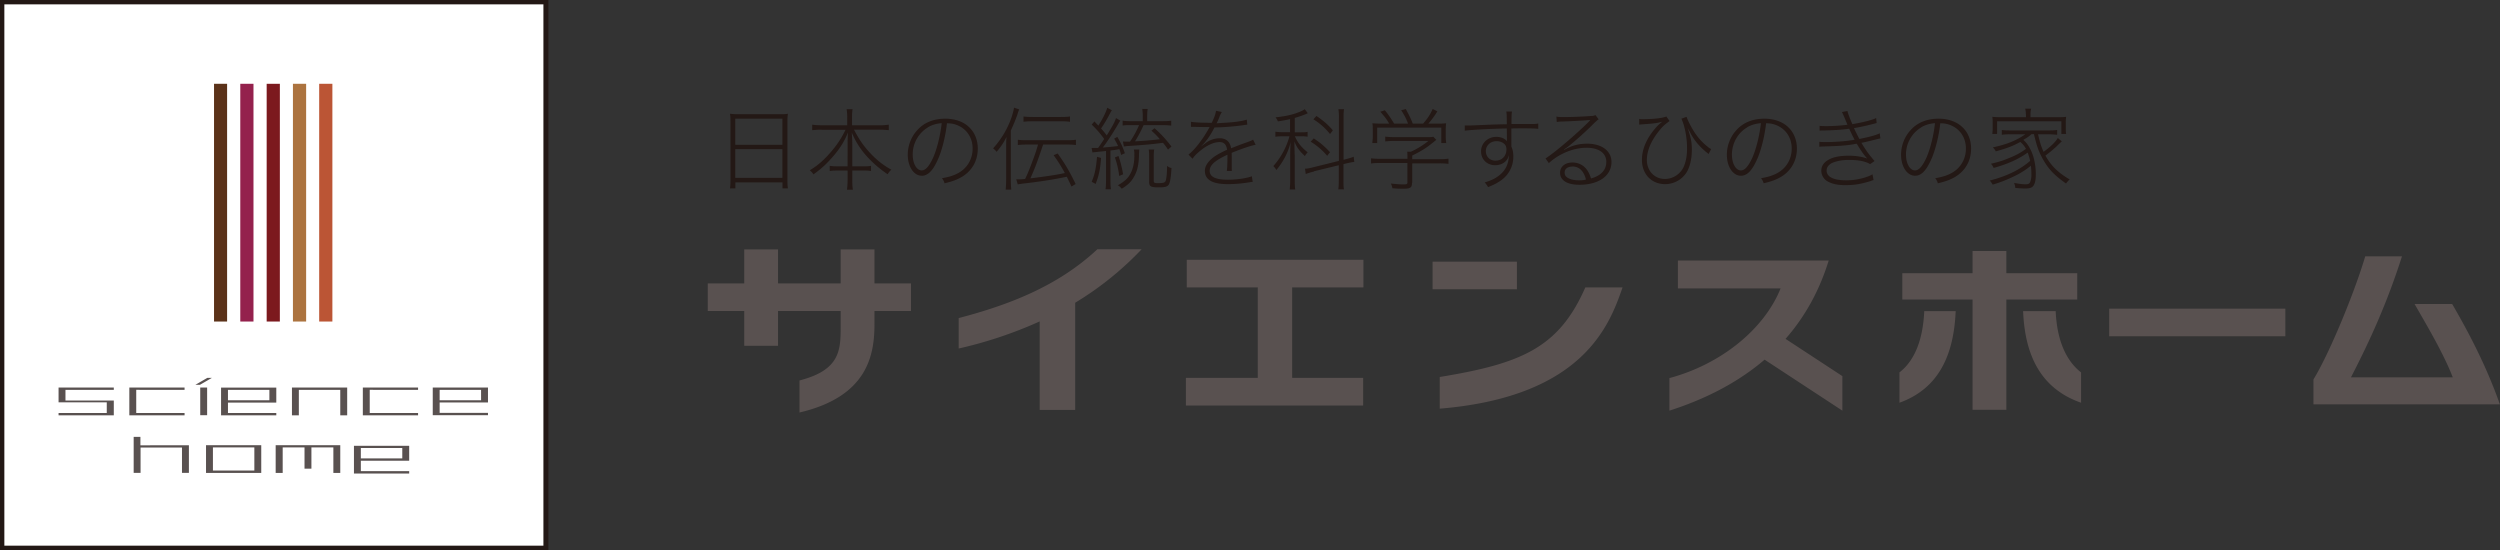
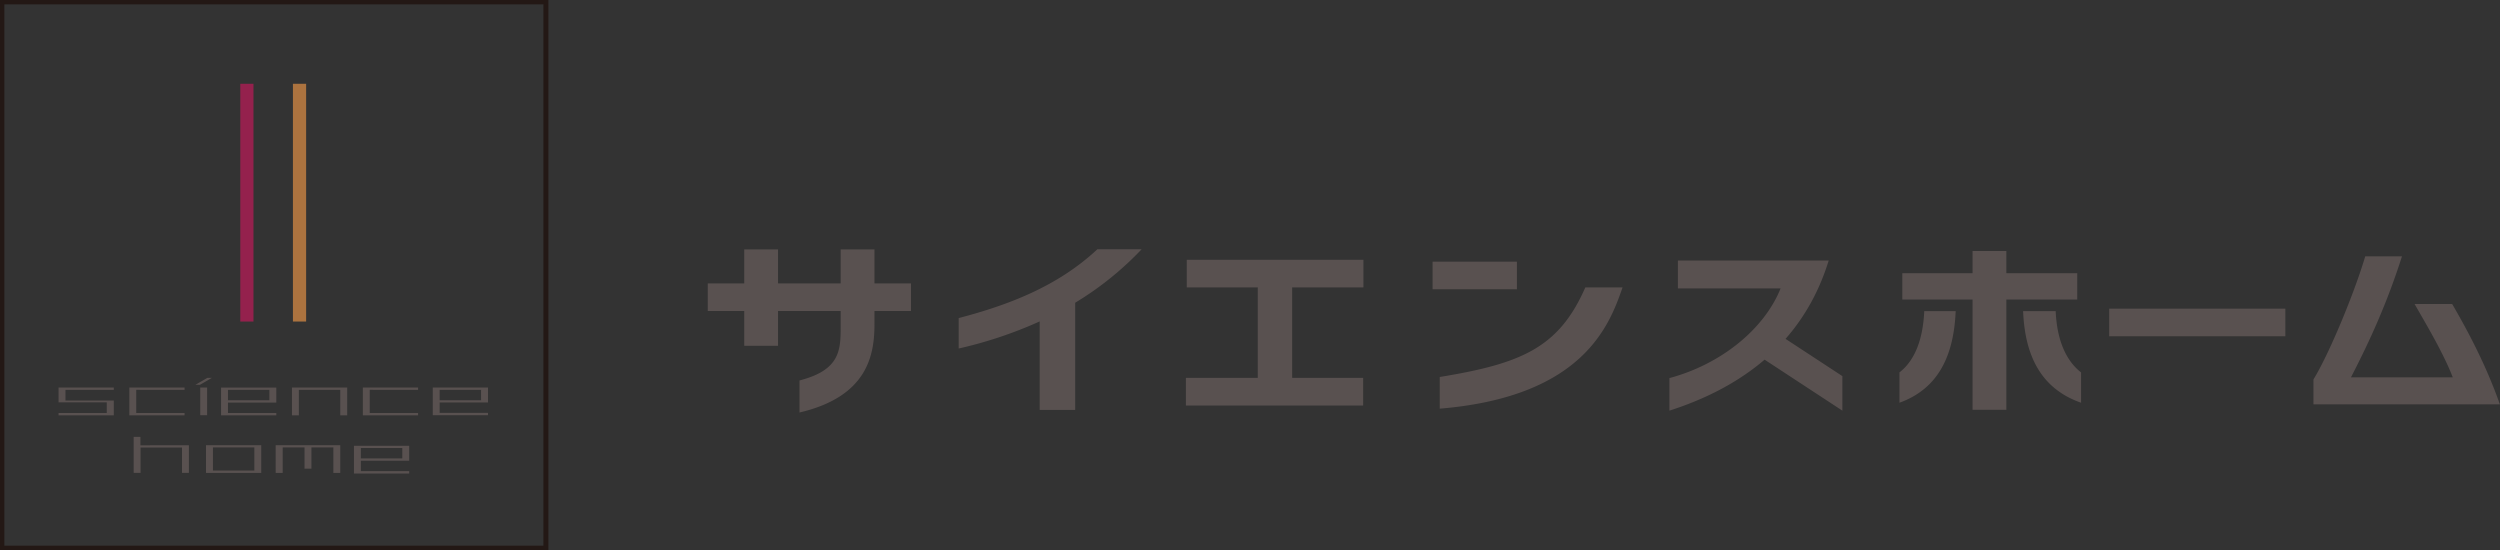
<svg xmlns="http://www.w3.org/2000/svg" width="150" height="33" fill="none" viewBox="0 0 150 33">
  <rect x="0" y="0" width="150" height="33" fill="#333333" stroke="none" />
  <g clip-path="url(#a)">
-     <path fill="#231815" d="M43.828 7.344c0-.223 0-.379-.03-.52.164.022.319.03.57.03h2.353c.251 0 .4 0 .555-.03-.023.141-.03.275-.03.483v3.438c0 .253 0 .394.03.557h-.326v-.357h-2.826v.357H43.8c.022-.149.03-.304.03-.55zm.289 1.344h2.826V7.121h-2.826zm0 1.983h2.826V8.948h-2.826zm5.186-2.889c-.193 0-.378.008-.57.03v-.334c.185.03.34.037.57.037h1.53V7.04a3 3 0 0 0-.036-.49h.355c-.022.163-.03.319-.03.482v.483h1.613a3 3 0 0 0 .592-.037v.334a5 5 0 0 0-.592-.03H51.24c.319.602.548.936.94 1.367.4.438.799.757 1.302 1.032a1 1 0 0 0-.222.274 6.6 6.6 0 0 1-1.14-.957 4.9 4.9 0 0 1-1.013-1.545c.023.356.03.52.03.713V9.98h.6c.258 0 .376 0 .524-.03v.312c-.17-.03-.28-.03-.532-.03h-.592v.55c0 .253.007.43.037.602h-.355c.022-.186.037-.364.037-.61v-.541h-.533c-.259 0-.377 0-.54.03V9.95c.148.023.26.03.533.03h.54V8.666c0-.216 0-.371.022-.713-.244.594-.532 1.04-1.035 1.59-.34.378-.63.63-1.036.92a.9.9 0 0 0-.222-.245c.473-.282.858-.617 1.287-1.121.377-.439.629-.832.858-1.307h-1.398zM56.3 9.505c-.303.713-.614 1.04-.99 1.04-.482 0-.844-.543-.844-1.263 0-.534.2-1.062.555-1.455.414-.476.998-.706 1.701-.706.584 0 1.095.186 1.428.513.34.319.517.78.517 1.284 0 .787-.406 1.434-1.117 1.783-.251.126-.473.2-.88.297a.74.74 0 0 0-.155-.305c.436-.074.71-.163.984-.312.54-.297.858-.839.858-1.47s-.333-1.151-.895-1.389c-.207-.089-.37-.119-.644-.126-.081.743-.281 1.56-.518 2.116zm-.62-1.865a1.89 1.89 0 0 0-.917 1.641c0 .535.236.943.54.943.236 0 .458-.26.702-.802.222-.52.422-1.322.496-2.034-.333.03-.57.104-.821.245zm4.97 3.105c0 .26.007.46.029.631h-.34c.022-.193.03-.371.03-.646V8.881c0-.245 0-.4.021-.66-.17.34-.31.549-.592.89a1 1 0 0 0-.214-.208 5.4 5.4 0 0 0 .999-1.574c.125-.297.221-.631.259-.869l.31.104a2.4 2.4 0 0 0-.11.312c-.097.282-.208.55-.393.958zm.96-2.072c-.228 0-.376.008-.54.03v-.32c.141.023.297.03.54.03h2.405c.244 0 .4-.007.54-.03v.32a4 4 0 0 0-.54-.03h-1.428q-.244.735-.414 1.188-.126.335-.348.84c.97-.12 1.613-.216 2.064-.32a9 9 0 0 0-.673-1.07l.244-.103c.488.69.688 1.04 1.08 1.834l-.251.149a16 16 0 0 0-.282-.587c-.687.149-1.553.29-2.663.416-.125.015-.184.03-.28.044l-.09-.304c.245 0 .297 0 .533-.022q.052-.104.163-.357c.126-.297.385-.973.496-1.322l.118-.386zm-.199-1.685c.14.022.296.03.533.03h1.716c.244 0 .4-.008.54-.03v.319a4 4 0 0 0-.54-.03h-1.71c-.23 0-.377.008-.54.03zm4.084 1.886h.392q.222-.312.363-.535a5.5 5.5 0 0 0-.748-.861l.163-.193c.133.148.163.17.237.252.266-.416.459-.81.533-1.07l.28.15c-.051.066-.088.14-.207.363-.125.23-.273.483-.443.728.14.156.222.26.34.416.362-.587.473-.787.555-1.04l.259.156a1 1 0 0 0-.119.186c-.31.534-.665 1.084-.932 1.425q.51-.036.917-.089a5 5 0 0 0-.236-.445l.192-.104c.2.349.31.572.451.98l-.222.104c-.051-.186-.066-.245-.11-.349-.148.03-.222.045-.533.082v1.804c0 .2.007.379.03.52h-.326c.022-.148.03-.334.03-.52V9.06c-.496.052-.755.075-.814.09l-.052-.283zm.57.594c-.052.705-.126 1.04-.326 1.567l-.237-.127c.193-.482.26-.802.319-1.5l.244.067zm1.043-.112c.133.387.192.64.28 1.1l-.236.103a5 5 0 0 0-.259-1.113l.222-.09zm1.25-.378c-.008.089-.015.133-.022.423-.015.505-.111.899-.304 1.218-.162.29-.355.475-.725.705-.096-.104-.133-.148-.236-.208.392-.222.606-.415.747-.683q.244-.436.244-1.106c0-.156 0-.223-.03-.357h.318zm.259-1.47c-.185.4-.318.66-.518.972a20 20 0 0 0 1.494-.126 4 4 0 0 0-.51-.512l.192-.149c.4.364.666.646 1.013 1.1l-.207.185a3.4 3.4 0 0 0-.303-.409c-.71.09-1.013.12-2.005.186-.14.007-.221.015-.34.037l-.059-.304c.096.007.148.007.244.007h.185a5.4 5.4 0 0 0 .54-.988h-.51c-.222 0-.355 0-.474.03V7.24a3 3 0 0 0 .481.03h.725v-.268c0-.178-.007-.319-.03-.467h.326c-.022.156-.03.282-.03.475v.26h.97c.199 0 .347-.008.473-.03v.297a5 5 0 0 0-.474-.03h-1.183m.636 1.455c-.022.126-.03.282-.03.535v1.329c0 .14.037.163.252.163.318 0 .414-.03.458-.126.052-.119.09-.453.09-.906a.7.7 0 0 0 .266.126c-.03.55-.082.862-.163.995-.089.127-.222.164-.607.164-.473 0-.57-.052-.57-.335V9.505c0-.253 0-.401-.029-.535h.318zm3.439-1.566c.185-.386.251-.587.266-.75l.355.074a1.6 1.6 0 0 0-.148.297 2.6 2.6 0 0 1-.17.38q.052 0 .34-.023c.666-.03 1.221-.104 1.473-.2l.029.304c-.081.007-.11.015-.215.03-.525.074-1.094.126-1.753.14-.28.535-.473.803-.799 1.13h.008l.266-.201a1.43 1.43 0 0 1 .829-.282c.4 0 .628.207.695.601.31-.126.725-.282.962-.364.251-.089.273-.104.355-.156l.155.312c-.274.045-.821.23-1.442.483a5 5 0 0 1 .007.349v.572c0 .059 0 .096.007.163h-.303c.022-.111.037-.475.037-.81v-.163c-.762.357-1.065.631-1.065.966 0 .363.348.534 1.095.534.547 0 1.139-.089 1.435-.208l.051.342c-.08 0-.103 0-.2.022a8 8 0 0 1-1.279.111c-.94 0-1.39-.26-1.39-.801q0-.424.532-.825c.185-.133.436-.274.799-.438-.044-.32-.185-.46-.451-.46-.348 0-.784.2-1.22.572-.2.17-.319.297-.4.43l-.244-.252c.384-.297.858-.914 1.228-1.582l.022-.037s.007-.015.022-.03h-.104c-.096 0-.621-.007-.82-.015h-.2v-.304c.192.037.614.06 1.154.06h.088zm4.728-.252c-.223.052-.43.089-.748.14a.9.9 0 0 0-.14-.244c.695-.075 1.139-.186 1.546-.372a1 1 0 0 0 .207-.119l.185.246s-.03.007-.119.052a7 7 0 0 1-.665.23v.861h.392c.17 0 .266 0 .377-.03v.297a2 2 0 0 0-.377-.03h-.385c.155.372.392.669.77.966a.9.9 0 0 0-.17.223c-.341-.32-.49-.527-.63-.876l.008.415q.002.181.014.439v1.418c0 .26 0 .43.03.609h-.333a5 5 0 0 0 .03-.61V9.424c0-.237 0-.557.03-.898-.156.624-.43 1.15-.859 1.678a.9.9 0 0 0-.185-.238 4.44 4.44 0 0 0 .97-1.79h-.37c-.193 0-.326.008-.474.03v-.304c.14.022.274.03.474.03h.406V7.13zm1.42 3.148a3.5 3.5 0 0 0-.496.149l-.044-.32c.125 0 .288-.03.51-.089l1.524-.379V7.1a3 3 0 0 0-.03-.55h.34c-.03.149-.03.305-.03.543v2.495l.112-.03c.244-.067.377-.104.495-.156l.037.312c-.14.015-.303.052-.51.096l-.14.038v.943c0 .26 0 .43.029.571h-.34c.022-.14.03-.274.03-.579v-.869l-1.495.364zm-.015-1.99c.473.32.665.498.976.832l-.17.215a4 4 0 0 0-.991-.847zm.162-1.344c.437.297.696.527.984.861l-.17.223a3.8 3.8 0 0 0-.999-.884zm5.733 4.002c0 .305-.09.364-.548.364a6 6 0 0 1-.629-.03.8.8 0 0 0-.096-.282c.281.03.533.052.718.052.244 0 .28-.014.28-.126V9.78h-1.641c-.222 0-.378.007-.54.03v-.312c.155.022.31.03.532.03h1.65v-.105c0-.111 0-.2-.015-.319h.222a5 5 0 0 0 1.05-.646H83.61a3.4 3.4 0 0 0-.496.03v-.29c.148.015.318.03.51.03h1.983c.192 0 .303 0 .392-.023l.178.186c-.57.475-.821.631-1.443.943v.216h1.635c.23 0 .385-.008.54-.03v.312a4 4 0 0 0-.54-.03h-1.635v1.173zm-1.37-3.542c-.133-.237-.274-.423-.532-.713l.273-.089c.244.305.355.468.555.802h.836a3.5 3.5 0 0 0-.414-.802l.28-.074c.2.371.311.587.415.876h.621c.281-.319.422-.534.577-.883l.281.148a5.6 5.6 0 0 1-.54.735h.459c.281 0 .414 0 .607-.022a3 3 0 0 0-.023.438v.379q-.001.18.03.371h-.296v-.928h-3.847v.928h-.295c.014-.119.03-.252.03-.371v-.379c0-.185 0-.297-.023-.438.185.015.326.022.607.022zm4.521.112h.2c.133 0 .163 0 1.05-.037a38 38 0 0 1 1.287-.038c0-.542-.007-.63-.03-.764h.341c-.022.14-.03.282-.03.601v.149h1.036c.363 0 .414 0 .57-.03v.32c-.193-.023-.363-.03-1.05-.03-.09 0-.141 0-.563.007v1.084c.089.208.118.386.118.616a1.72 1.72 0 0 1-.695 1.382c-.215.163-.436.282-.821.438a1.5 1.5 0 0 0-.2-.282c.415-.127.644-.245.88-.431.378-.305.548-.676.57-1.18h-.007c-.045.133-.067.2-.133.274-.148.193-.4.304-.681.304-.496 0-.85-.349-.85-.831 0-.483.391-.87.924-.87.274 0 .51.105.629.26q.002-.053-.008-.764c-.895.015-2.174.082-2.522.134v-.32zm2.286 1.032a.7.7 0 0 0-.377-.09c-.356 0-.63.26-.63.595s.245.572.578.572c.392 0 .658-.275.658-.676 0-.193-.066-.305-.23-.401m3.219-1.567c.148.022.2.03.436.03.496 0 1.184-.03 1.672-.067a.6.6 0 0 0 .244-.052l.193.252q-.075.03-.518.476a22 22 0 0 1-1.258 1.12 6 6 0 0 1-.303.216l.015.023c.436-.26.865-.372 1.376-.372.88 0 1.457.438 1.457 1.1 0 .824-.762 1.366-1.93 1.366-.726 0-1.155-.268-1.155-.72 0-.365.296-.617.74-.617.355 0 .666.156.873.438a1.8 1.8 0 0 1 .244.52c.592-.163.917-.505.917-.995 0-.527-.444-.847-1.183-.847-.784 0-1.642.35-2.264.921l-.2-.282c.481-.29 1.931-1.522 2.597-2.205.007-.008.066-.067.089-.097h-.082c-.162.022-.976.067-1.634.09-.111 0-.178.007-.296.029l-.023-.342zm.962 3c-.282 0-.459.141-.459.357 0 .148.067.26.23.341.147.082.384.126.628.126.148 0 .222 0 .422-.044-.126-.513-.407-.787-.821-.787zm4.009-2.859c.088.015.126.015.251.015.592 0 1.184-.067 1.384-.163l.192.274c-.281.208-.4.305-.614.572-.488.602-.747 1.203-.747 1.76 0 .66.458 1.144 1.087 1.144a1.25 1.25 0 0 0 1.132-.75c.133-.32.192-.654.192-1.107 0-.624-.14-1.344-.34-1.76l.311-.111c.088.26.303.668.51.98.237.342.451.572.777.832a.7.7 0 0 0 .192.119l-.163.304c-.037-.045-.044-.045-.118-.104a4.6 4.6 0 0 1-.525-.505 3.7 3.7 0 0 1-.451-.668c0-.008-.03-.067-.089-.164-.008-.014-.03-.052-.052-.096h-.007c.185.542.244.839.244 1.262s-.067.825-.207 1.159c-.23.55-.785.92-1.399.92-.813 0-1.39-.601-1.39-1.455 0-.601.244-1.218.74-1.82.17-.207.273-.311.488-.475-.318.09-.43.104-1.228.164q-.104.007-.163.015v-.32zm7.101 2.369c-.303.713-.614 1.04-.991 1.04-.481 0-.844-.543-.844-1.263 0-.534.2-1.062.555-1.455.414-.476.999-.706 1.701-.706.585 0 1.095.186 1.428.513.34.319.518.78.518 1.284 0 .787-.407 1.434-1.117 1.783-.252.126-.473.2-.88.297a.74.74 0 0 0-.156-.305c.437-.074.71-.163.984-.312.54-.297.858-.839.858-1.47s-.333-1.151-.895-1.389c-.207-.089-.37-.119-.643-.126-.082.743-.281 1.56-.518 2.116zm-.614-1.864c-.57.334-.917.958-.917 1.641 0 .535.236.943.54.943.236 0 .458-.26.702-.802.222-.52.422-1.322.496-2.034-.333.03-.57.104-.821.245zm4.335-.089c.118.007.207.015.377.015.444 0 .806-.022 1.302-.082q-.282-.69-.333-.765l.333-.06c.029.142.14.439.296.788.621-.104 1.161-.238 1.427-.364l.03.297c-.451.126-1.058.26-1.361.305.089.2.214.445.325.653.644-.134.999-.23 1.221-.341l.037.304-.274.067c-.385.096-.621.156-.865.2.31.505.443.69.791 1.092l-.266.186c-.289-.171-.696-.253-1.302-.253-.392 0-.799.09-1.014.2q-.297.17-.295.439c0 .378.414.586 1.168.586.392 0 .725-.052 1.11-.163.274-.09.355-.126.473-.2l.067.349a.7.7 0 0 0-.155.051c-.592.186-.992.253-1.532.253-.458 0-.784-.067-1.05-.215a.73.73 0 0 1-.399-.654c0-.275.147-.497.429-.653q.423-.245 1.213-.245c.414 0 .799.059 1.087.163h.015q0-.002-.067-.082c-.148-.163-.355-.475-.554-.802-.533.104-.91.134-1.872.164-.244.007-.266.007-.37.022V8.51c.104.007.185.015.385.015.569 0 1.324-.06 1.731-.141-.163-.305-.17-.335-.326-.661-.407.06-.858.089-1.45.104-.199 0-.221 0-.325.015v-.29zm6.731 1.953c-.303.713-.614 1.04-.991 1.04-.481 0-.844-.543-.844-1.263 0-.534.2-1.062.555-1.455.414-.476.999-.706 1.702-.706.584 0 1.094.186 1.427.513.341.319.518.78.518 1.284 0 .787-.407 1.434-1.117 1.783-.251.126-.473.2-.88.297a.7.7 0 0 0-.156-.305c.437-.074.711-.163.984-.312.54-.297.858-.839.858-1.47s-.333-1.151-.895-1.389c-.207-.089-.37-.119-.643-.126-.082.743-.281 1.56-.518 2.116zm-.621-1.864a1.89 1.89 0 0 0-.918 1.641c0 .535.237.943.54.943.237 0 .459-.26.703-.802.222-.52.422-1.322.496-2.034-.333.03-.57.104-.821.245zm6.124.75c.222.208.326.364.474.676.177.393.273.883.273 1.388 0 .335-.044.543-.14.684-.089.126-.215.17-.503.17-.148 0-.34-.007-.592-.037-.007-.133-.03-.193-.067-.297.274.052.489.082.688.082.171 0 .237-.037.281-.149a1.2 1.2 0 0 0 .067-.453c0-.185-.007-.319-.03-.512a4.8 4.8 0 0 1-1.05.654 8 8 0 0 1-1.243.482 1 1 0 0 0-.177-.245c1.013-.26 1.797-.639 2.426-1.18a3.4 3.4 0 0 0-.148-.498c-.562.4-1.191.683-2.041.92a.9.9 0 0 0-.163-.252c.488-.111.74-.193 1.176-.378.362-.149.592-.275.925-.513-.119-.2-.163-.26-.341-.416-.436.238-.769.372-1.472.565a.7.7 0 0 0-.177-.238c.85-.186 1.39-.401 1.953-.787h-.895c-.193 0-.356.007-.518.03v-.29c.133.022.288.03.518.03h2.285c.237 0 .385-.008.518-.03v.29c-.163-.015-.325-.03-.518-.03h-.628c.118.512.184.728.332 1.054.437-.319.733-.616.851-.831l.244.2q-.103.09-.318.305a8 8 0 0 1-.666.55c.341.615.762 1.031 1.458 1.432-.089.067-.148.149-.222.245-.703-.497-1.051-.861-1.384-1.455-.251-.446-.377-.802-.54-1.508h-.148a2 2 0 0 1-.392.283l-.074.044zm.148-1.544c0-.112-.007-.208-.037-.327h.355a1.3 1.3 0 0 0-.037.327v.185h1.613c.214 0 .355 0 .525-.022-.015.111-.022.2-.022.356v.305c0 .163 0 .26.022.364h-.288v-.758h-3.854v.758h-.289c.015-.12.022-.208.022-.364v-.305c0-.148 0-.245-.022-.356.17.015.311.022.525.022h1.495v-.185z" />
-     <path fill="#fff" d="M32.755.111H.111V32.89h32.644z" />
    <path stroke="#231815" stroke-width=".3" d="M32.755.111H.111V32.89h32.644z" />
-     <path fill="#5B3219" d="M13.626 5.027h-.784v14.265h.784z" />
    <path fill="#94214D" d="M15.209 5.027h-.792v14.265h.792z" />
-     <path fill="#7C191E" d="M16.792 5.027H16v14.265h.791z" />
    <path fill="#AC733F" d="M18.368 5.027h-.792v14.265h.792z" />
-     <path fill="#BB5535" d="M19.943 5.027h-.792v14.265h.792z" />
    <path fill="#595150" d="m11.998 23.087.718-.416h-.274l-.717.416zm-5.17.304v-.141H3.514v.891h2.892v.639H3.514v.14h3.314v-.89h-2.9v-.639zm5.6-.141h-.414v1.663h.414zm4.15.906v-.899h-3.314v1.664h3.314v-.141h-2.9v-.624zm-2.9-.765h2.485v.624h-2.485zm3.839-.141v1.67h.414v-1.529h2.485v1.53h.415V23.25zm8.448 0v1.663h3.314v-.14h-2.9v-.625h2.9v-.898zm2.9.765h-2.486v-.624h2.485zm-7.628 2.733v1.663h3.314v-.141h-2.9v-.624h2.9v-.898zm2.9.757h-2.486v-.624h2.486zm.947-4.114v-.141H21.77v1.67h3.314v-.14h-2.9v-1.39zm-14.01 0v-.141H7.76v1.67h3.314v-.14h-2.9v-1.39zm8.928 4.983v-1.53h-1.317v1.277h-.414v-1.277h-1.31v1.53h-.421V26.71h3.876v1.664zm-7.641 0h3.314V26.71h-3.314zm2.9-.141h-2.485v-1.389h2.485zm-6.836-1.515v-.505H8.02v2.16h.414v-1.521h2.485v1.522h.415v-1.656zM47.97 24.75c4.061-.95 4.498-3.416 4.498-5.287v-.802h2.19v-1.656h-2.19v-2.042H50.44v2.042h-3.758v-2.042h-2.027v2.042h-2.19v1.656h2.19v2.086h2.027v-2.086h3.758v.846c0 1.448.022 2.681-2.47 3.32v1.93zm33.835-9.163v1.656H77.53v5.428h4.26v1.663H71.154v-1.663h4.313v-5.428h-4.26v-1.656zm9.21.111h-5.06v1.656h5.06zm-22.51-.743h-2.663c-2.411 2.258-5.407 3.364-8.321 4.13v1.826a25.4 25.4 0 0 0 4.86-1.626v5.309h2.13v-6.43a19 19 0 0 0 3.994-3.216m28.849 2.295c-.792 2.294-2.382 6.564-10.97 7.277v-1.901c4.912-.802 7.153-1.76 8.736-5.376zm13.189 5.324-3.41-2.235c1.154-1.315 2.027-2.874 2.589-4.7h-9.047v1.67h6.162c-.984 2.45-3.573 4.552-6.672 5.384v1.953c2.264-.728 4.165-1.738 5.711-3.06l4.667 3.06zm3.425 1.596v-1.819c.939-.728 1.413-2.012 1.487-3.676h1.886c-.111 2.592-.984 4.634-3.373 5.495m6.413-6.193v6.617h-2.027V17.97h-4.216v-1.58h4.216v-1.33h2.027v1.33h4.254v1.581zm1.006.698h1.953c.074 1.664.577 2.94 1.524 3.676v1.82c-2.463-.862-3.373-2.904-3.477-5.496m15.734-.148h-10.57v1.656h10.57zm1.686 5.747v-1.5c.954-1.552 2.463-5.213 3.107-7.388h2.204c-.88 2.762-1.915 5.05-3.062 7.262h6.11c-.533-1.389-1.509-3.037-2.293-4.403h2.256c.991 1.707 2.049 3.705 2.863 6.022H138.8z" />
  </g>
  <defs>
    <clipPath id="a">
      <path fill="#fff" d="M0 0h150v33H0z" />
    </clipPath>
  </defs>
</svg>